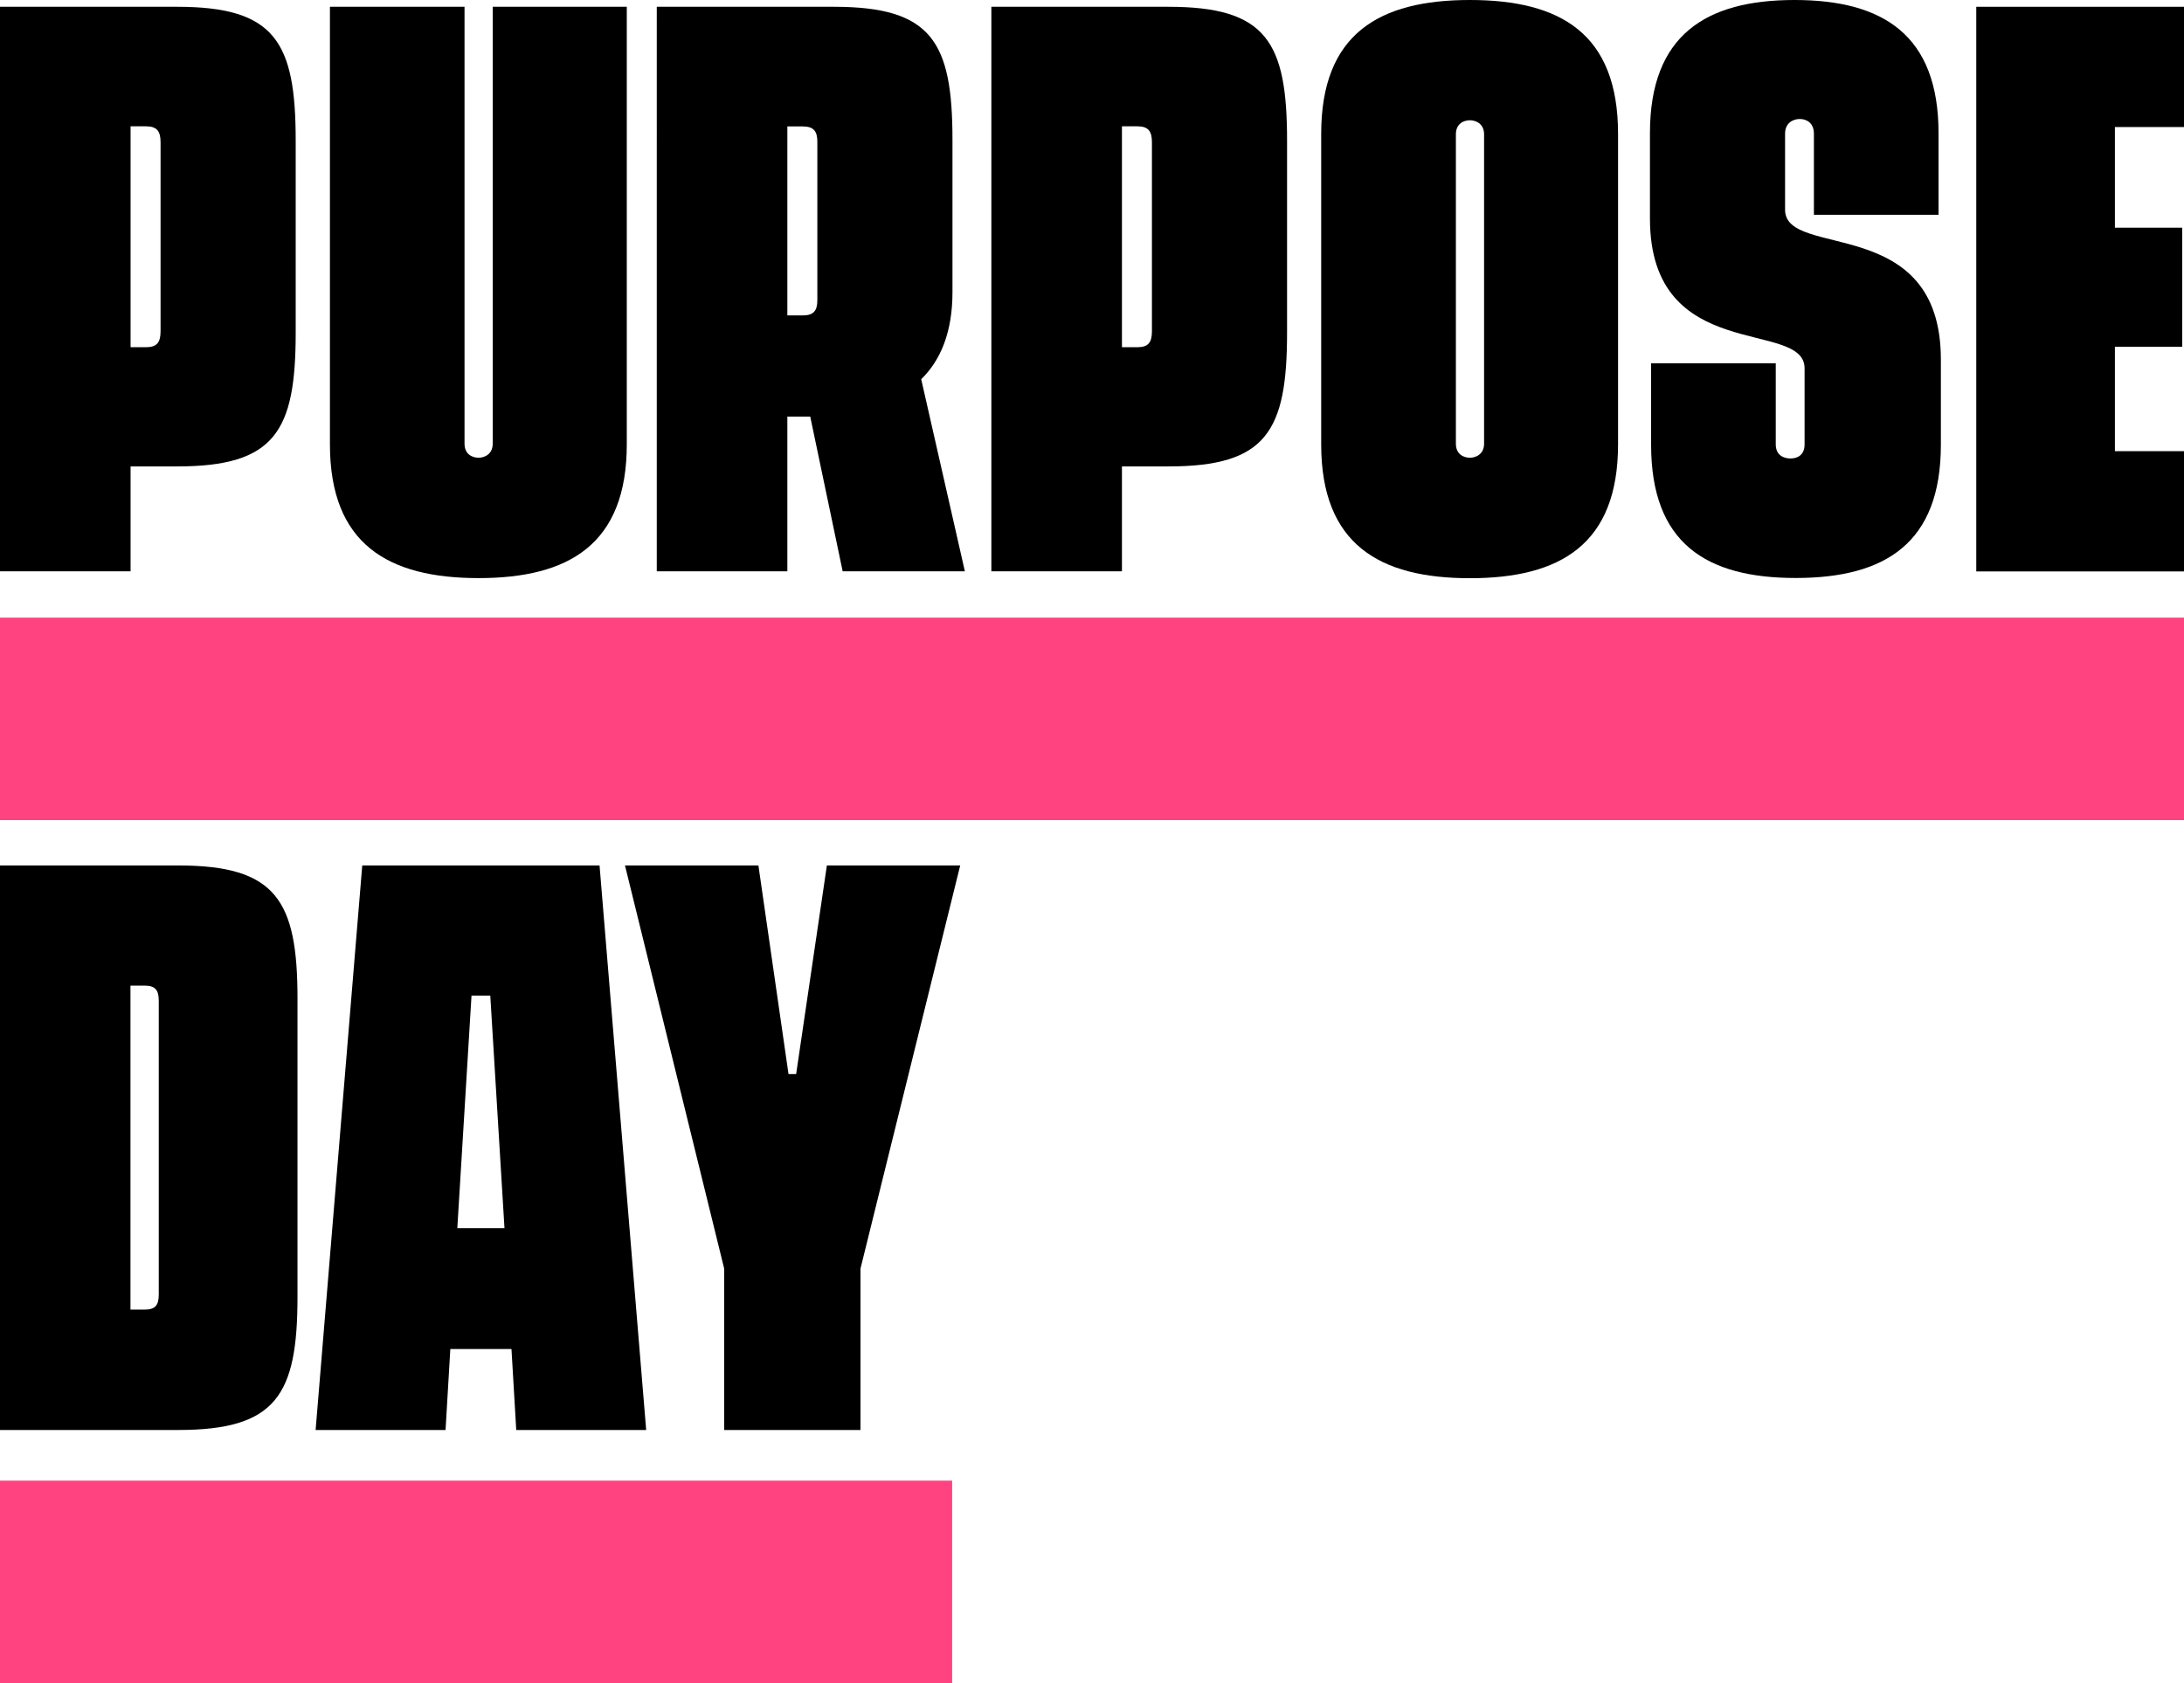
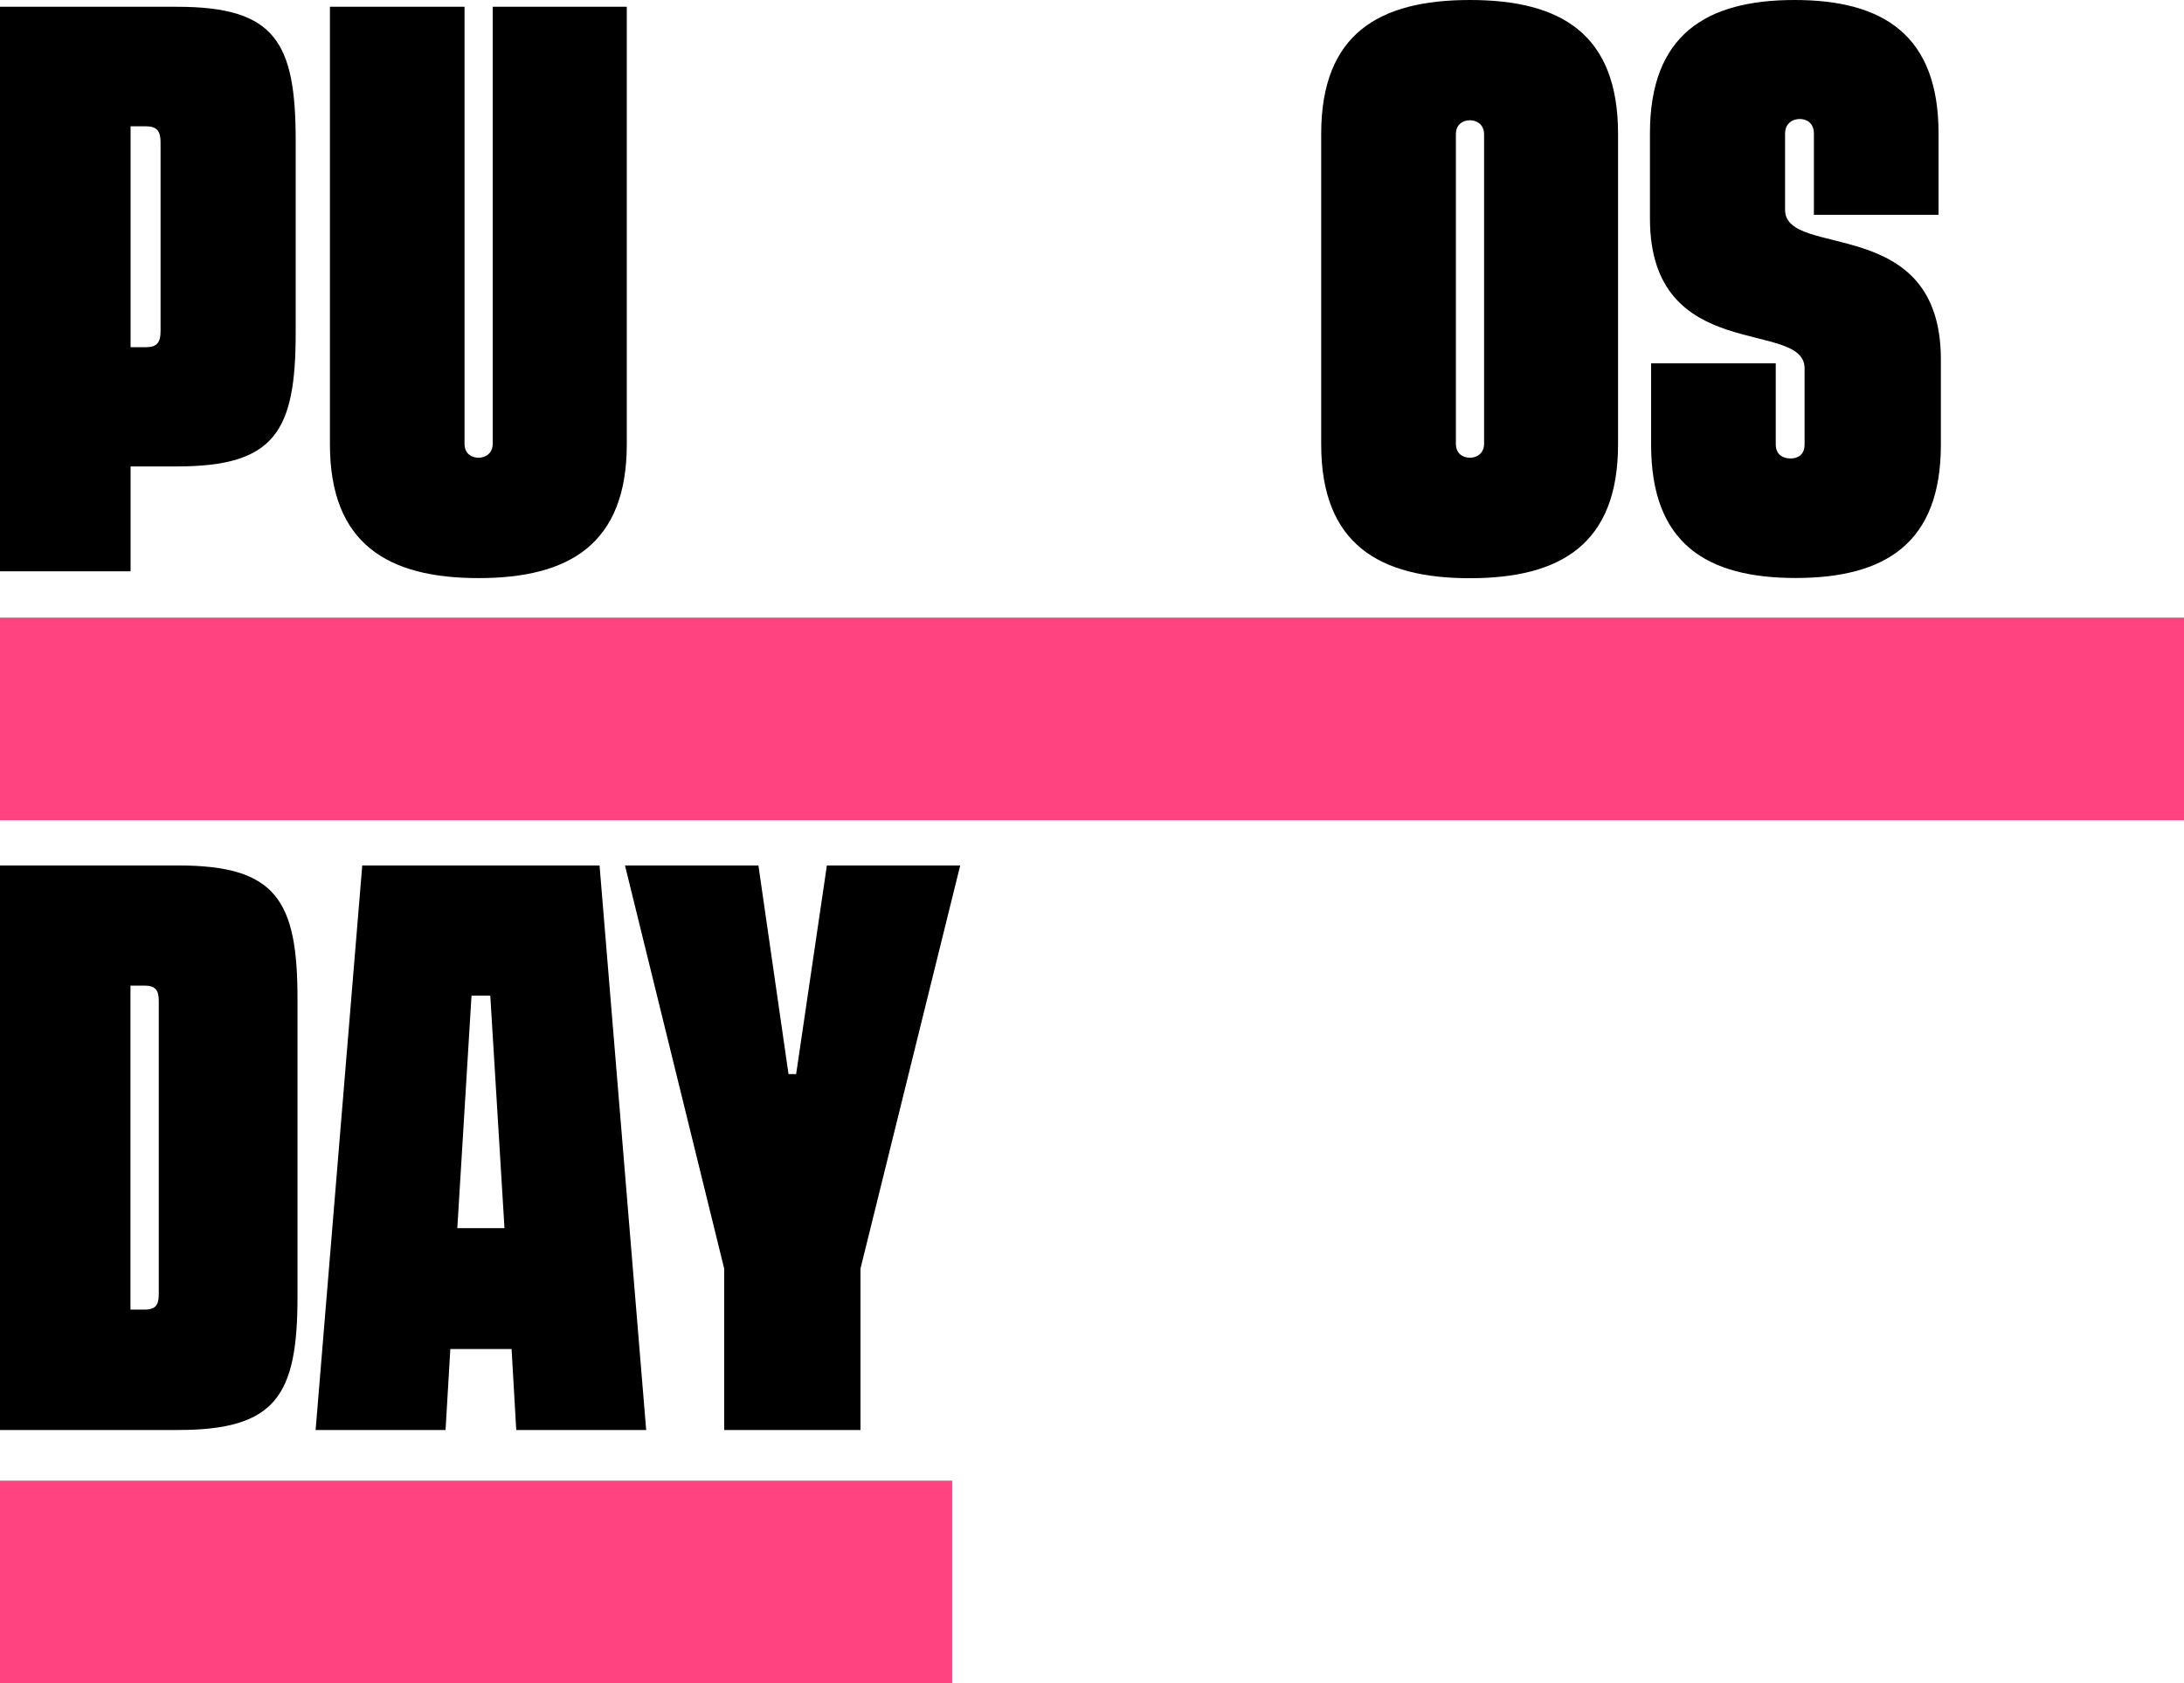
<svg xmlns="http://www.w3.org/2000/svg" id="Laag_2" viewBox="0 0 206.07 158.85">
  <defs>
    <style>.cls-1{fill:#ff4380;}</style>
  </defs>
  <g id="Laag_1-2">
    <g>
      <path d="M27.9,13.26V31.39c0,9.32-1.95,12.63-11.19,12.63h-4.39v9.9H0V.64H16.71c9.24,0,11.19,3.3,11.19,12.63Zm-12.75,.17c0-1.04-.33-1.51-1.39-1.51h-1.44v20.85h1.44c1.06,0,1.39-.46,1.39-1.51V13.44Z" />
      <path d="M31.13,41.93V.64h12.7V41.87c0,1.04,.77,1.33,1.33,1.33,.5,0,1.33-.29,1.33-1.33V.64h12.65V41.93c0,9.44-5.46,12.63-13.98,12.63s-14.03-3.19-14.03-12.63Z" />
-       <path d="M79.51,53.92l-3.06-14.6h-2.16v14.6h-12.32V.64h16.71c9.24,0,11.19,3.3,11.19,12.57v14.36c0,3.76-1.11,6.43-2.95,8.22l4.12,18.13h-11.53Zm-5.22-24.15h1.44c1.06,0,1.39-.46,1.39-1.45V13.38c0-.98-.33-1.45-1.39-1.45h-1.44V29.77Z" />
-       <path d="M121.44,13.26V31.39c0,9.32-1.95,12.63-11.19,12.63h-4.39v9.9h-12.32V.64h16.71c9.24,0,11.19,3.3,11.19,12.63Zm-12.75,.17c0-1.04-.33-1.51-1.39-1.51h-1.44v20.85h1.44c1.06,0,1.39-.46,1.39-1.51V13.44Z" />
      <path d="M124.66,41.93V12.63c0-9.44,5.46-12.63,14.03-12.63s13.98,3.19,13.98,12.63v29.31c0,9.44-5.46,12.63-13.98,12.63s-14.03-3.19-14.03-12.63Zm15.37-.06V12.68c0-1.04-.83-1.33-1.33-1.33-.56,0-1.33,.29-1.33,1.33v29.19c0,1.04,.77,1.33,1.33,1.33,.5,0,1.33-.29,1.33-1.33Z" />
      <path d="M155.79,41.99v-7.7h11.76v7.65c0,1.04,.77,1.33,1.39,1.33s1.33-.29,1.33-1.33v-7.18c0-4.69-14.59-.29-14.59-14.13V12.57c0-9.27,5.29-12.57,13.64-12.57s13.59,3.3,13.59,12.57v7.7h-11.76v-7.65c0-1.04-.72-1.39-1.33-1.39s-1.39,.35-1.39,1.39v7.18c0,4.69,14.7,.29,14.7,14.13v8.05c0,9.27-5.23,12.57-13.7,12.57s-13.64-3.3-13.64-12.57Z" />
-       <path d="M199.55,11.99v9.5h6.35v11.24h-6.35v9.85h6.52v11.35h-19.6V.64h19.6V11.99h-6.52Z" />
      <path d="M28.07,94.24v28.15c0,9.27-2,12.57-11.25,12.57H0v-53.28H16.82c9.24,0,11.25,3.3,11.25,12.57Zm-13.09,.23c0-.98-.28-1.45-1.34-1.45h-1.33v30.58h1.33c1.06,0,1.34-.46,1.34-1.45v-27.69Z" />
-       <path d="M48.27,127.32h-5.78l-.45,7.64h-12.26l4.4-53.28h22.39l4.4,53.28h-12.26l-.45-7.64Zm-.67-11.41l-1.34-21.95h-1.77l-1.34,21.95h4.44Z" />
+       <path d="M48.27,127.32h-5.78l-.45,7.64h-12.26l4.4-53.28h22.39l4.4,53.28h-12.26Zm-.67-11.41l-1.34-21.95h-1.77l-1.34,21.95h4.44Z" />
      <path d="M90.6,81.68l-9.41,38.05v15.23h-12.86v-15.23l-9.36-38.05h12.59l2.84,19.69h.72l2.9-19.69h12.59Z" />
    </g>
    <rect class="cls-1" y="58.29" width="206.07" height="19.11" />
    <rect class="cls-1" x="0" y="139.74" width="89.84" height="19.11" />
  </g>
</svg>